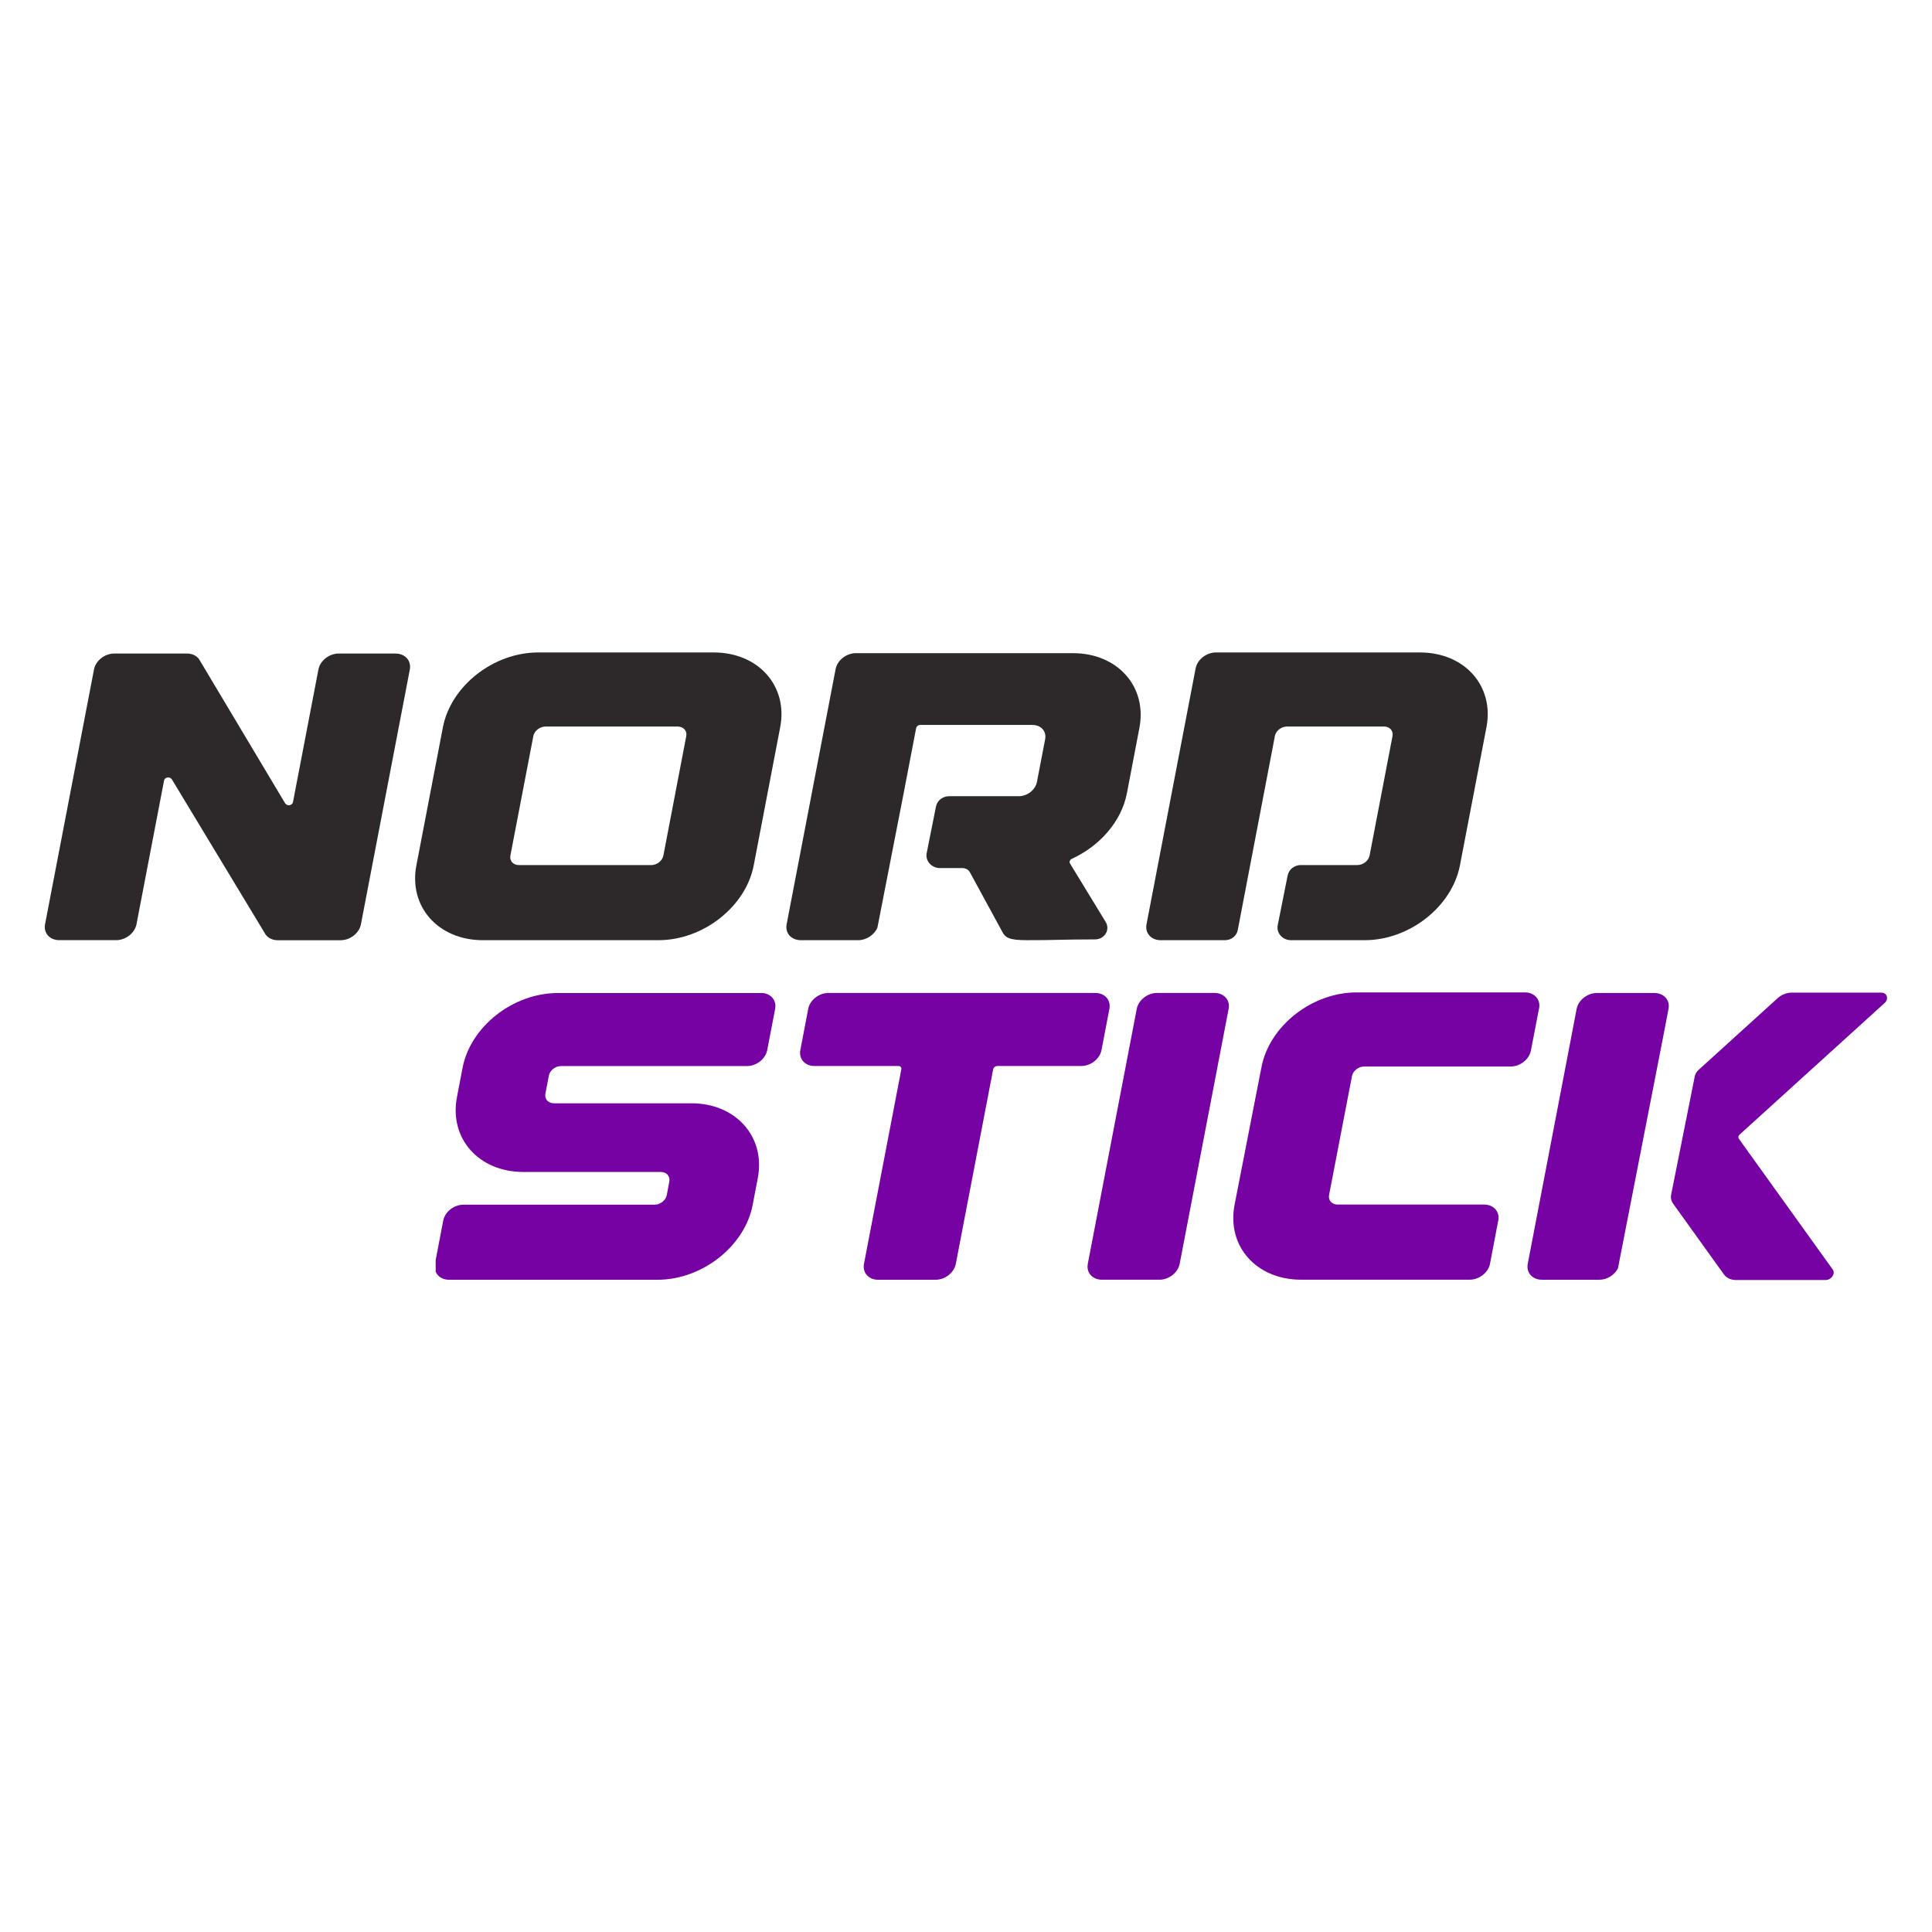
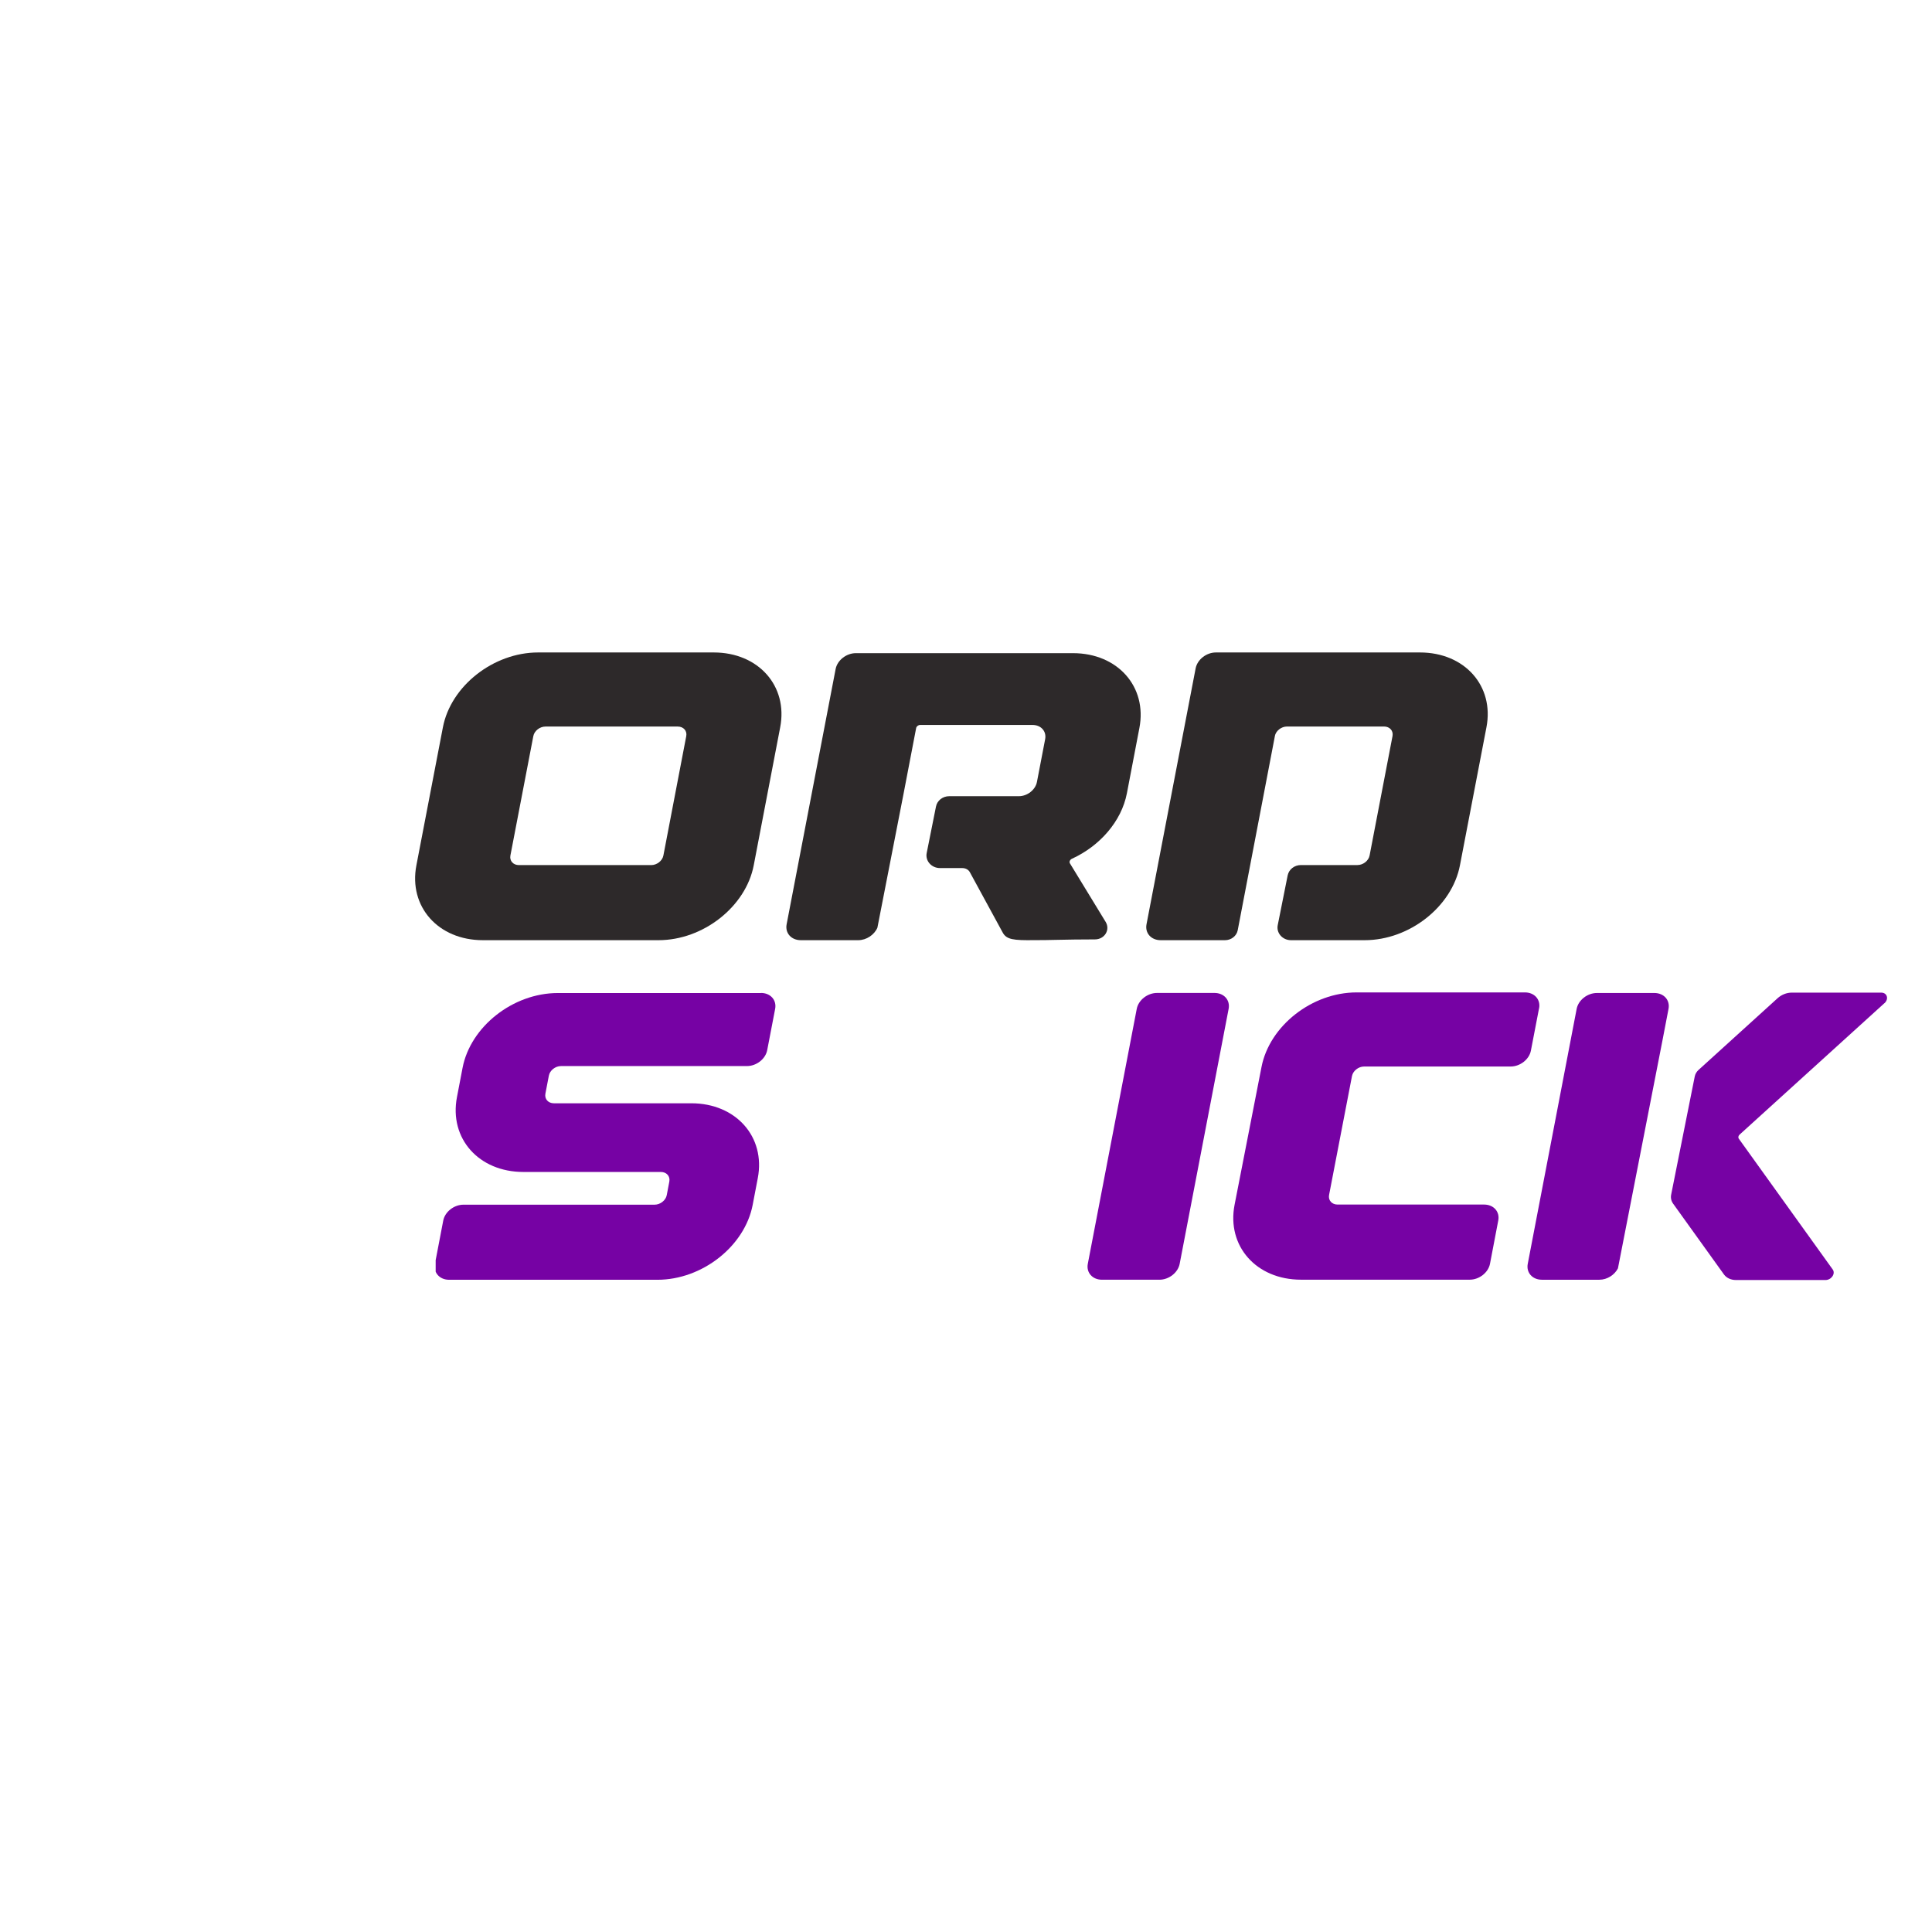
<svg xmlns="http://www.w3.org/2000/svg" version="1.0" preserveAspectRatio="xMidYMid meet" height="1080" viewBox="0 0 810 810" zoomAndPan="magnify" width="1080">
  <defs>
    <clipPath id="c4bcad6c49">
-       <path clip-rule="nonzero" d="M 18 273.547 L 172 273.547 L 172 394.297 L 18 394.297 Z M 18 273.547" />
-     </clipPath>
+       </clipPath>
    <clipPath id="9581ae27b1">
      <path clip-rule="nonzero" d="M 174 273.547 L 328 273.547 L 328 394.297 L 174 394.297 Z M 174 273.547" />
    </clipPath>
    <clipPath id="ccbe2b328d">
      <path clip-rule="nonzero" d="M 329 273.547 L 479 273.547 L 479 394.297 L 329 394.297 Z M 329 273.547" />
    </clipPath>
    <clipPath id="a58fef02fb">
      <path clip-rule="nonzero" d="M 480 273.547 L 624 273.547 L 624 394.297 L 480 394.297 Z M 480 273.547" />
    </clipPath>
    <clipPath id="05c0907672">
      <path clip-rule="nonzero" d="M 182.656 416 L 326 416 L 326 536.656 L 182.656 536.656 Z M 182.656 416" />
    </clipPath>
    <clipPath id="f764ef0f0e">
      <path clip-rule="nonzero" d="M 335 416 L 466 416 L 466 536.656 L 335 536.656 Z M 335 416" />
    </clipPath>
    <clipPath id="d14de1c9eb">
      <path clip-rule="nonzero" d="M 455 416 L 516 416 L 516 536.656 L 455 536.656 Z M 455 416" />
    </clipPath>
    <clipPath id="44c92d5acf">
      <path clip-rule="nonzero" d="M 517 416 L 646 416 L 646 536.656 L 517 536.656 Z M 517 416" />
    </clipPath>
    <clipPath id="2ba1ad75cc">
      <path clip-rule="nonzero" d="M 640 416 L 700 416 L 700 536.656 L 640 536.656 Z M 640 416" />
    </clipPath>
    <clipPath id="9e56d11114">
      <path clip-rule="nonzero" d="M 700 416 L 792 416 L 792 536.656 L 700 536.656 Z M 700 416" />
    </clipPath>
  </defs>
  <g clip-path="url(#c4bcad6c49)">
    <path fill-rule="nonzero" fill-opacity="1" d="M 165.906 273.996 L 141.992 273.996 C 138.004 273.996 134.203 276.988 133.504 280.672 L 122.832 336.281 C 122.539 337.75 120.48 338.098 119.562 336.816 L 83.453 276.363 C 82.371 274.844 80.496 273.996 78.383 273.996 L 47.895 273.996 C 43.91 273.996 40.105 276.988 39.41 280.672 L 18.891 387.48 C 18.176 391.164 20.84 394.156 24.824 394.156 L 48.738 394.156 C 52.727 394.156 56.527 391.164 57.227 387.48 L 68.777 327.27 C 69.055 325.801 71.129 325.453 72.047 326.734 L 111.355 391.805 C 112.438 393.309 114.293 394.191 116.422 394.191 L 142.836 394.191 C 146.82 394.191 150.625 391.199 151.32 387.516 L 171.82 280.707 C 172.516 277.004 169.855 274.012 165.867 274.012 Z M 165.906 273.996" fill="#2d292a" />
  </g>
  <g clip-path="url(#9581ae27b1)">
    <path fill-rule="nonzero" fill-opacity="1" d="M 299.25 273.547 L 225.598 273.547 C 206.883 273.547 189.012 287.59 185.688 304.922 L 174.574 362.797 C 171.25 380.113 183.719 394.176 202.438 394.176 L 276.09 394.176 C 294.809 394.176 312.68 380.129 316.004 362.797 L 327.098 304.922 C 330.438 287.609 317.969 273.547 299.25 273.547 Z M 287.715 308.625 L 278.129 358.68 C 277.707 360.895 275.41 362.695 273.023 362.695 L 217.555 362.695 C 215.164 362.695 213.566 360.914 213.988 358.68 L 223.598 308.625 C 224.02 306.41 226.312 304.609 228.703 304.609 L 284.152 304.609 C 286.539 304.609 288.141 306.391 287.715 308.625 Z M 287.715 308.625" fill="#2d292a" />
  </g>
  <g clip-path="url(#ccbe2b328d)">
    <path fill-rule="nonzero" fill-opacity="1" d="M 449.848 273.84 L 358.82 273.84 C 354.836 273.84 351.031 276.832 350.336 280.516 L 329.801 387.5 C 329.082 391.184 331.746 394.176 335.73 394.176 L 359.812 394.176 C 363.266 394.176 366.57 391.926 367.855 388.934 L 378.879 332.477 L 384.094 305.27 C 384.223 304.543 384.992 303.938 385.785 303.938 L 432.895 303.938 C 436.461 303.938 438.809 306.602 438.188 309.887 L 434.734 327.875 C 434.09 331.145 430.711 333.809 427.164 333.809 L 397.961 333.809 C 395.242 333.809 392.91 335.625 392.414 338.148 L 388.52 357.645 C 387.859 360.914 390.539 363.941 394.086 363.941 L 403.398 363.941 C 404.832 363.941 406.043 364.598 406.629 365.703 L 420.371 390.941 C 421.969 393.934 424.871 394.277 433.613 394.156 C 438.738 394.227 446.508 393.848 459.051 393.848 C 463.094 393.848 465.555 389.867 463.57 386.547 L 448.562 361.949 C 448.18 361.293 448.602 360.41 449.426 360.031 C 461 354.738 470.184 344.445 472.461 332.562 L 477.695 305.215 C 481.039 287.887 468.566 273.84 449.848 273.84 Z M 449.848 273.84" fill="#2d292a" />
  </g>
  <g clip-path="url(#a58fef02fb)">
    <path fill-rule="nonzero" fill-opacity="1" d="M 534.484 308.605 C 534.906 306.391 537.203 304.594 539.59 304.594 L 580.254 304.594 C 582.641 304.594 584.242 306.375 583.82 308.605 L 574.211 358.664 C 573.789 360.879 571.492 362.676 569.125 362.676 L 545.41 362.676 C 542.691 362.676 540.379 364.492 539.863 367 L 535.695 387.879 C 535.035 391.148 537.695 394.176 541.242 394.176 L 572.172 394.176 C 590.887 394.176 608.758 380.129 612.086 362.797 L 623.199 304.922 C 626.543 287.59 614.066 273.547 595.336 273.547 L 509.762 273.547 C 505.773 273.547 501.973 276.539 501.273 280.223 L 480.684 387.496 C 479.969 391.184 482.613 394.176 486.598 394.176 L 513.582 394.176 C 516.207 394.176 518.465 392.41 518.926 389.973 L 534.5 308.605 Z M 534.484 308.605" fill="#2d292a" />
  </g>
  <g clip-path="url(#05c0907672)">
    <path fill-rule="nonzero" fill-opacity="1" d="M 319.051 416.336 L 233.844 416.336 C 215.121 416.336 197.25 430.379 193.93 447.711 L 191.582 459.977 C 188.254 477.309 200.727 491.352 219.441 491.352 L 277.059 491.352 C 279.449 491.352 281.047 493.133 280.621 495.367 L 279.543 501.055 C 279.121 503.27 276.824 505.07 274.438 505.07 L 194.316 505.07 C 190.332 505.07 186.531 508.062 185.828 511.746 L 182.359 529.871 C 181.641 533.559 184.305 536.551 188.289 536.551 L 275.645 536.551 C 294.363 536.551 312.234 522.504 315.559 505.172 L 317.707 493.93 C 321.031 476.617 308.539 462.555 289.844 462.555 L 232.227 462.555 C 229.84 462.555 228.238 460.77 228.66 458.539 L 230.113 450.965 C 230.535 448.75 232.832 446.953 235.219 446.953 L 313.172 446.953 C 317.16 446.953 320.961 443.957 321.656 440.273 L 324.98 422.996 C 325.699 419.293 323.031 416.301 319.051 416.301 Z M 319.051 416.336" fill="#7602a4" />
  </g>
  <g clip-path="url(#f764ef0f0e)">
-     <path fill-rule="nonzero" fill-opacity="1" d="M 461.805 440.258 L 465.121 422.977 C 465.824 419.293 463.18 416.301 459.195 416.301 L 347.336 416.301 C 343.348 416.301 339.543 419.293 338.848 422.977 L 335.547 440.258 C 334.828 443.941 337.492 446.934 341.473 446.934 L 376.707 446.934 C 377.496 446.934 378.043 447.523 377.895 448.281 L 362.23 529.871 C 361.516 533.559 364.176 536.551 368.164 536.551 L 392.246 536.551 C 396.227 536.551 400.031 533.559 400.73 529.871 L 416.395 448.281 C 416.527 447.539 417.301 446.934 418.09 446.934 L 453.316 446.934 C 457.301 446.934 461.102 443.941 461.805 440.258 Z M 461.805 440.258" fill="#7602a4" />
-   </g>
+     </g>
  <g clip-path="url(#d14de1c9eb)">
    <path fill-rule="nonzero" fill-opacity="1" d="M 509.172 416.301 L 485.07 416.301 C 481.09 416.301 477.285 419.293 476.586 422.977 L 456.07 529.855 C 455.355 533.539 458.016 536.531 462 536.531 L 486.102 536.531 C 490.086 536.531 493.887 533.539 494.586 529.855 L 515.105 422.977 C 515.816 419.293 513.176 416.301 509.188 416.301 Z M 509.172 416.301" fill="#7602a4" />
  </g>
  <g clip-path="url(#44c92d5acf)">
    <path fill-rule="nonzero" fill-opacity="1" d="M 645.273 422.754 C 645.992 419.066 643.324 416.074 639.34 416.074 L 568.754 416.074 C 550.094 416.074 532.258 430.051 528.895 447.332 L 517.605 505.102 C 514.238 522.434 526.711 536.516 545.445 536.516 L 616.199 536.516 C 620.184 536.516 623.984 533.523 624.688 529.84 L 628.152 511.695 C 628.871 508.008 626.207 505.016 622.219 505.016 L 560.781 505.016 C 558.395 505.016 556.797 503.234 557.219 501.004 L 566.824 451.152 C 567.246 448.957 569.543 447.141 571.914 447.141 L 633.352 447.141 C 637.34 447.141 641.137 444.148 641.84 440.465 L 645.254 422.734 Z M 645.273 422.754" fill="#7602a4" />
  </g>
  <g clip-path="url(#2ba1ad75cc)">
    <path fill-rule="nonzero" fill-opacity="1" d="M 699.531 422.996 C 700.25 419.312 697.586 416.32 693.598 416.32 L 669.5 416.32 C 665.512 416.32 661.711 419.312 661.016 422.996 L 640.52 529.855 C 639.801 533.543 642.465 536.535 646.445 536.535 L 670.547 536.535 C 673.82 536.535 676.918 534.512 678.332 531.758 L 696.977 436.297 Z M 699.531 422.996" fill="#7602a4" />
  </g>
  <g clip-path="url(#9e56d11114)">
    <path fill-rule="nonzero" fill-opacity="1" d="M 790.098 420.574 C 791.996 418.812 791.184 416.164 788.723 416.164 L 751.184 416.164 C 749.07 416.164 746.867 417.027 745.211 418.551 L 712.078 448.613 C 711.289 449.34 710.734 450.273 710.531 451.312 L 700.633 500.902 C 700.379 502.199 700.672 503.547 701.461 504.637 L 722.75 534.285 C 723.836 535.789 725.668 536.656 727.801 536.656 L 765.34 536.656 C 767.805 536.656 769.621 534.008 768.395 532.262 L 729.012 477.414 C 728.645 476.91 728.793 476.184 729.34 475.684 L 790.082 420.559 Z M 790.098 420.574" fill="#7602a4" />
  </g>
</svg>